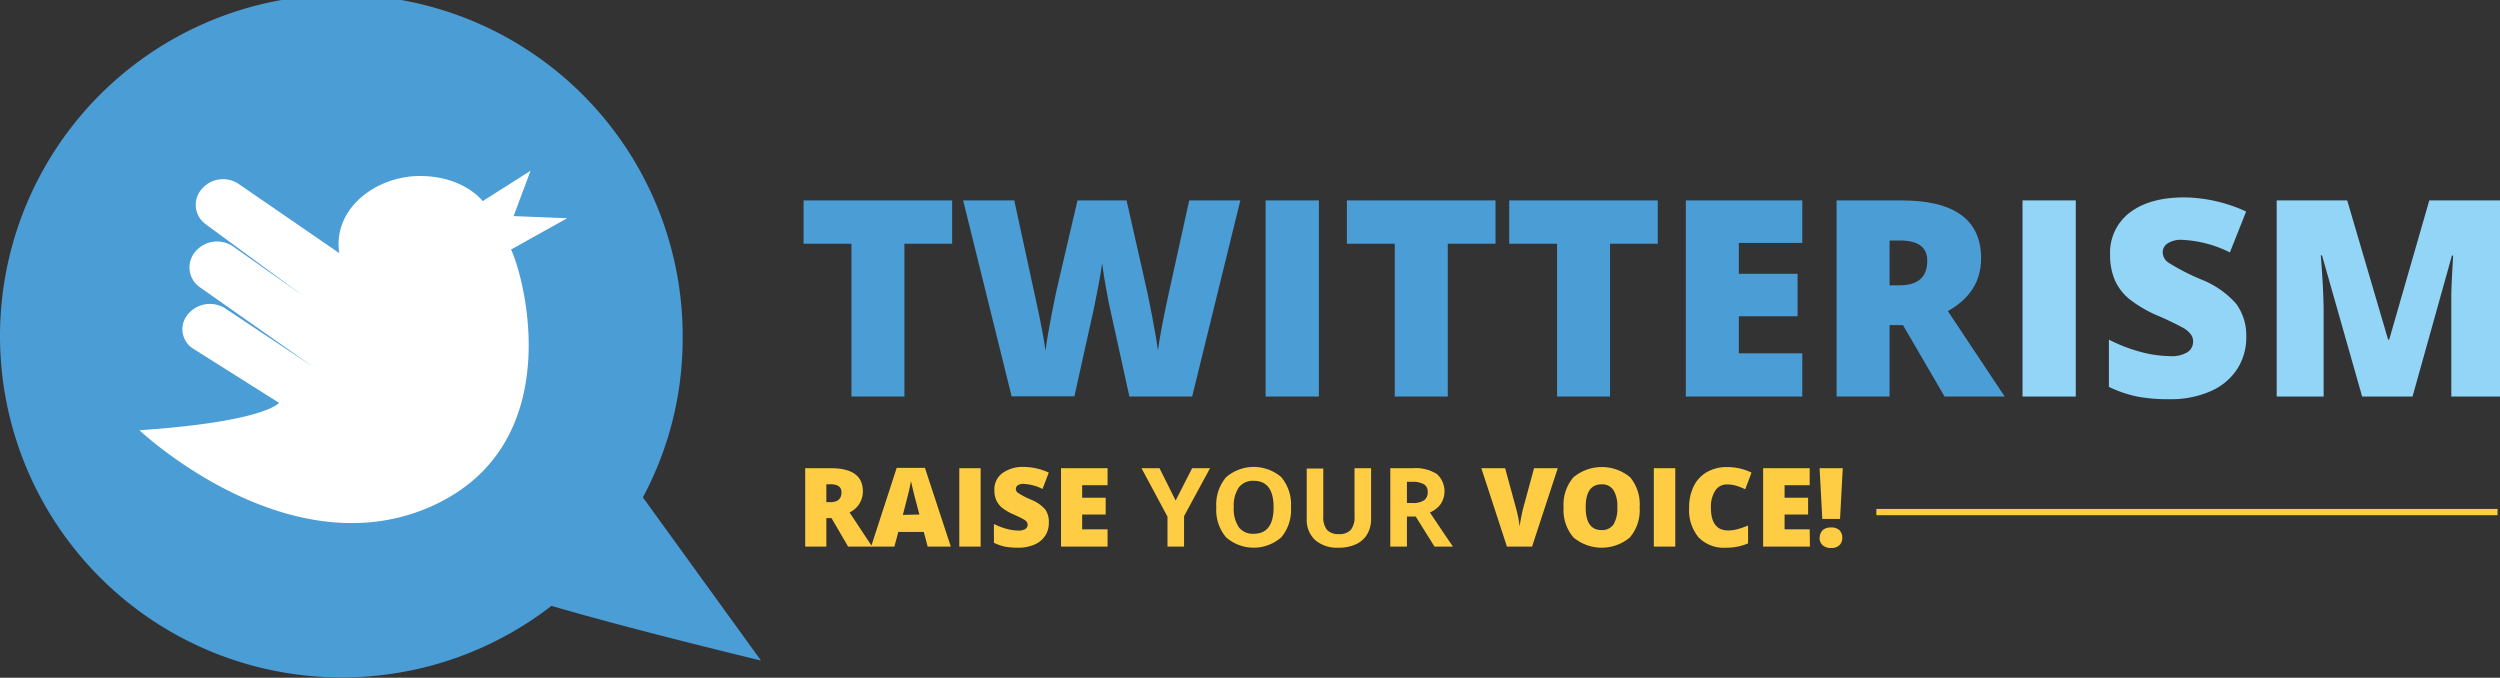
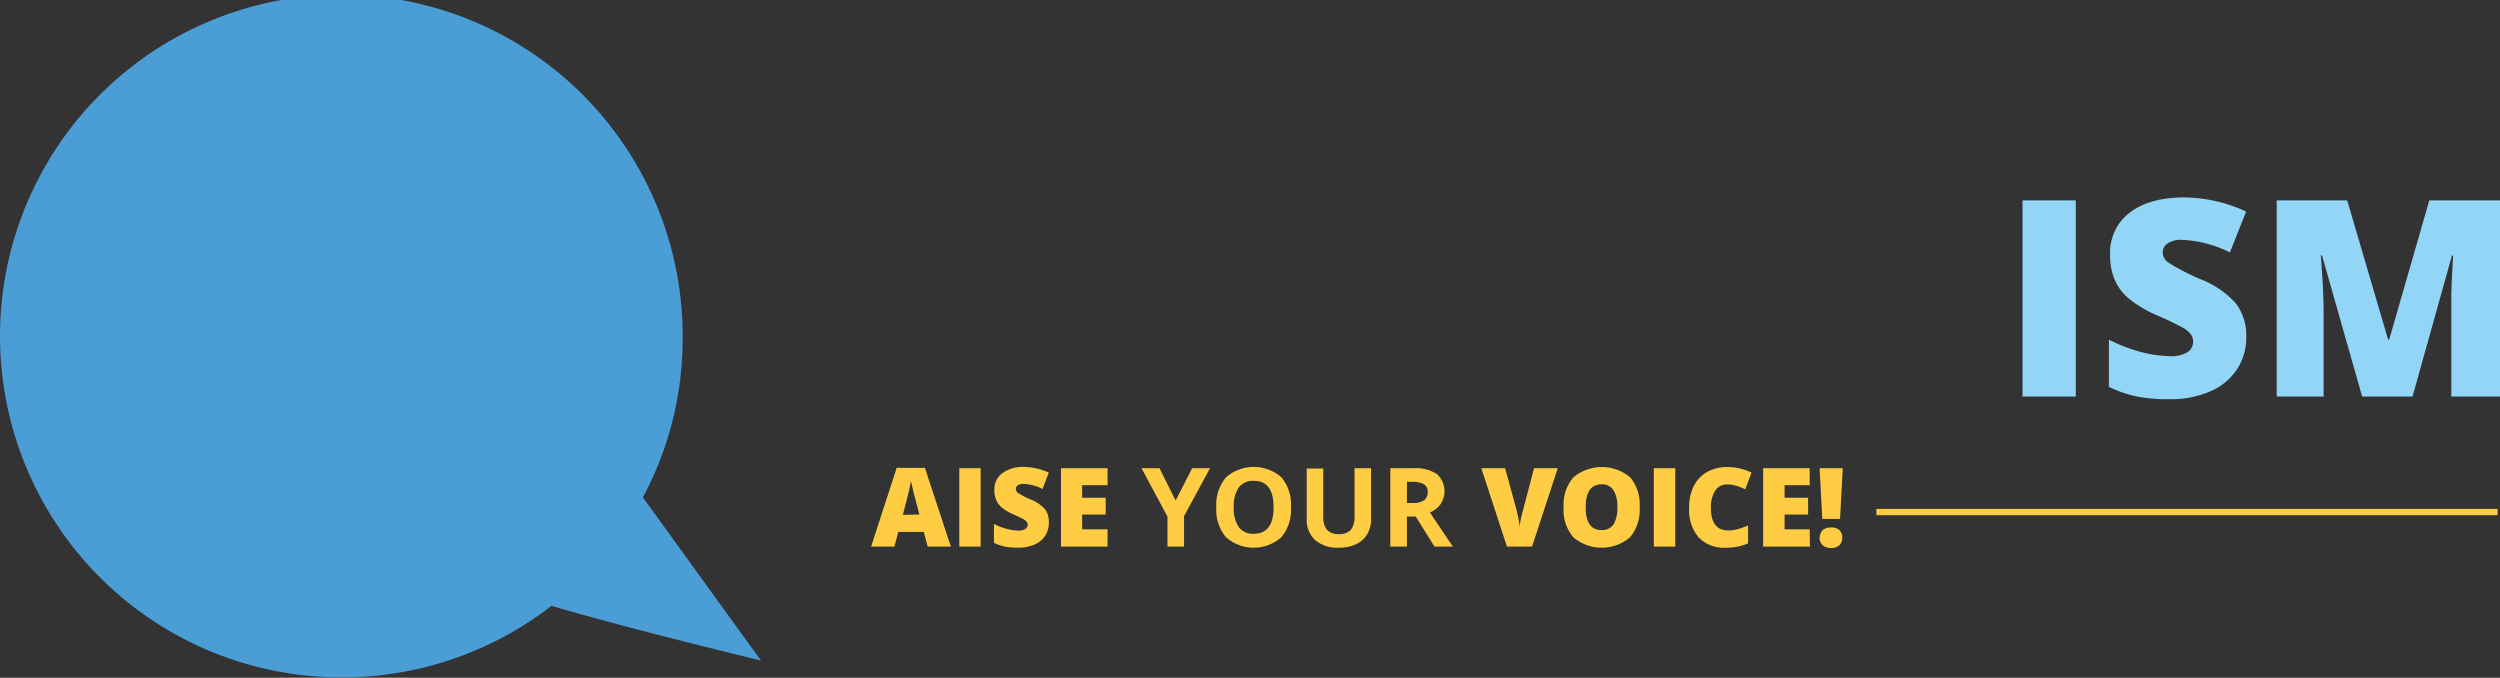
<svg xmlns="http://www.w3.org/2000/svg" viewBox="0 0 398.44 108.01">
  <rect x="0" y="0" width="398.44" height="108.01" fill="#333333" stroke="none" />
  <defs>
    <style>.cls-1{fill:#4b9dd6;}.cls-2{fill:#fff;}.cls-3{fill:#93d5f6;}.cls-4{fill:#fecd43;}.cls-5{fill:none;stroke:#fecd43;stroke-miterlimit:10;}</style>
  </defs>
  <title>Ativo 4</title>
  <g id="Camada_2" data-name="Camada 2">
    <g id="Camada_1-2" data-name="Camada 1">
      <path class="cls-1" d="M121.28 105.27l-18.82-26a53.28 53.28 0 0 0 6.2-21.47c.09-1.27.14-2.55.14-3.84a54.4 54.4 0 1 0-54.4 54 54.46 54.46 0 0 0 33.49-11.4c13.4 3.92 33.39 8.71 33.39 8.71" />
-       <path class="cls-2" d="M90.4 34.78l-8.54-.34 2.7-7.23-7.63 4.84s-3-4-10-4S53 33.23 54.07 40.34l-16-11a4.46 4.46 0 0 0-6.21 1.16 3.8 3.8 0 0 0 .89 5.21l15.6 11.47-11.12-7.85a4.53 4.53 0 0 0-6.28 1 3.86 3.86 0 0 0 .93 5.47l18 12.65L36 49.22a4.55 4.55 0 0 0-6.16 1 3.67 3.67 0 0 0 .76 5.23l13.87 8.75s-2.13 3-22.25 4.37c0 0 24.48 23.11 47.71 11.57C90.25 70 83.7 44.54 81.45 39.77z" />
-       <path class="cls-1" d="M144.14 63.2h-8.44V38.85h-7.63v-6.91h23.68v6.91h-7.61zM190 63.2h-10l-3-13.62c-.15-.57-.37-1.7-.68-3.4s-.53-3.11-.67-4.25c-.11.92-.3 2.07-.56 3.45s-.51 2.64-.75 3.79-1.29 5.83-3.11 14h-10l-7.73-31.23h8.15l3.4 15.67c.77 3.47 1.29 6.22 1.58 8.27.18-1.45.52-3.42 1-5.92s.93-4.56 1.34-6.2l2.76-11.82h7.82l2.67 11.82q.69 2.85 1.39 6.57c.47 2.48.79 4.33.94 5.55.19-1.58.69-4.32 1.52-8.23l3.46-15.71h8.15zM201.71 63.2V31.94h8.49V63.2zM230.74 63.2h-8.45V38.85h-7.63v-6.91h23.69v6.91h-7.61zM256.6 63.2h-8.44V38.85h-7.63v-6.91h23.68v6.91h-7.61zM287.24 63.2h-18.56V31.94h18.56v6.78h-10.11v4.92h9.36v6.77h-9.36v5.9h10.11zM301.15 51.82V63.2h-8.44V31.94H303q12.74 0 12.74 9.24 0 5.43-5.3 8.4l9.06 13.62h-9.58l-6.63-11.38zm0-6.35h1.59q4.42 0 4.42-3.91 0-3.23-4.34-3.23h-1.67z" />
      <path class="cls-3" d="M322.34 63.2V31.94h8.49V63.2zM358 53.7a9.21 9.21 0 0 1-1.48 5.17 9.63 9.63 0 0 1-4.25 3.5 15.7 15.7 0 0 1-6.52 1.25 25.81 25.81 0 0 1-5.24-.44 19.54 19.54 0 0 1-4.4-1.52v-7.53a25.3 25.3 0 0 0 5 1.94 18.88 18.88 0 0 0 4.79.69 4.72 4.72 0 0 0 2.76-.65 2 2 0 0 0 .87-1.68 1.8 1.8 0 0 0-.35-1.12 3.9 3.9 0 0 0-1.13-1 46.13 46.13 0 0 0-4.16-2 20.07 20.07 0 0 1-4.59-2.7 8.18 8.18 0 0 1-2.26-3 10 10 0 0 1-.74-4 8 8 0 0 1 3.14-6.73q3.15-2.41 8.64-2.42a24.24 24.24 0 0 1 9.9 2.25l-2.59 6.52a18.72 18.72 0 0 0-7.57-2 3.91 3.91 0 0 0-2.39.58 1.73 1.73 0 0 0-.75 1.43 2.07 2.07 0 0 0 .95 1.64 36.11 36.11 0 0 0 5.16 2.65 14.38 14.38 0 0 1 5.62 3.91A8.52 8.52 0 0 1 358 53.7zM376.47 63.2l-6.4-22.51h-.19q.45 5.75.45 8.93V63.2h-7.48V31.94h11.24l6.52 22.19h.17l6.39-22.19h11.27V63.2h-7.76V49.49q0-1.07 0-2.37t.29-6.39h-.19L384.5 63.2z" />
-       <path class="cls-4" d="M131.7 82.57v4.55h-3.37v-12.5h4.09q5.1 0 5.1 3.69a3.69 3.69 0 0 1-2.12 3.36l3.6 5.45h-3.83l-2.65-4.55zm0-2.54h.64q1.77 0 1.77-1.56 0-1.29-1.74-1.29h-.67z" />
-       <path class="cls-4" d="M147.85 87.12l-.62-2.34h-4.06l-.63 2.34h-3.71l4.08-12.55h4.5l4.13 12.55zM146.53 82l-.53-2c-.12-.45-.27-1-.45-1.76s-.3-1.25-.36-1.56q-.08.44-.3 1.44c-.15.66-.49 2-1 3.94zM152.89 87.12v-12.5h3.4v12.5zM167.16 83.32a3.64 3.64 0 0 1-.59 2.07 3.83 3.83 0 0 1-1.7 1.4 6.36 6.36 0 0 1-2.61.5 11.07 11.07 0 0 1-2.09-.17 8 8 0 0 1-1.76-.61v-3a10.18 10.18 0 0 0 2 .77 7.67 7.67 0 0 0 1.91.28 1.93 1.93 0 0 0 1.11-.26.82.82 0 0 0 .35-.67.73.73 0 0 0-.14-.45 1.7 1.7 0 0 0-.46-.39c-.21-.13-.76-.4-1.66-.81a7.94 7.94 0 0 1-1.83-1.07 3.36 3.36 0 0 1-.91-1.2 3.9 3.9 0 0 1-.3-1.6 3.19 3.19 0 0 1 1.26-2.69 5.52 5.52 0 0 1 3.46-1 9.63 9.63 0 0 1 3.95.9l-1 2.61a7.47 7.47 0 0 0-3-.81 1.56 1.56 0 0 0-.95.23.72.72 0 0 0-.3.58.8.8 0 0 0 .38.65 13.36 13.36 0 0 0 2.06 1.06 5.74 5.74 0 0 1 2.25 1.57 3.41 3.41 0 0 1 .57 2.11zM176.52 87.12h-7.42v-12.5h7.42v2.71h-4.05v2h3.75V82h-3.75v2.36h4.05zM187.37 79.77l2.63-5.15h2.85l-4.14 7.64v4.86h-2.64v-4.78l-4.14-7.72h2.87zM205.75 80.85a6.8 6.8 0 0 1-1.53 4.77 6.67 6.67 0 0 1-8.83 0 6.77 6.77 0 0 1-1.54-4.78 6.73 6.73 0 0 1 1.55-4.77 6.72 6.72 0 0 1 8.83 0 6.8 6.8 0 0 1 1.52 4.78zm-9.12 0a5.24 5.24 0 0 0 .8 3.16 2.77 2.77 0 0 0 2.37 1.06q3.18 0 3.18-4.22c0-2.81-1.06-4.22-3.16-4.22a2.82 2.82 0 0 0-2.39 1.06 5.26 5.26 0 0 0-.8 3.16zM218.52 74.62v8.09a4.72 4.72 0 0 1-.62 2.43 4 4 0 0 1-1.79 1.6 6.43 6.43 0 0 1-2.77.55 5.33 5.33 0 0 1-3.75-1.23 4.39 4.39 0 0 1-1.33-3.39v-8h2.64v7.65a3.23 3.23 0 0 0 .58 2.12 2.43 2.43 0 0 0 1.93.68 2.37 2.37 0 0 0 1.88-.68 3.22 3.22 0 0 0 .59-2.13v-7.69zM224.23 82.32v4.8h-2.65v-12.5h3.64a6.26 6.26 0 0 1 3.78.93 3.7 3.7 0 0 1 .61 4.78 4 4 0 0 1-1.72 1.34q2.82 4.22 3.68 5.45h-2.94l-3-4.8zm0-2.15h.86a3.24 3.24 0 0 0 1.85-.42 1.5 1.5 0 0 0 .6-1.32 1.35 1.35 0 0 0-.61-1.26 3.72 3.72 0 0 0-1.89-.38h-.81zM244.49 74.62h3.78l-4.1 12.5h-4l-4.08-12.5h3.79l1.74 6.38a20.14 20.14 0 0 1 .58 2.94q.06-.6.24-1.5c.12-.6.22-1.07.31-1.41zM261.32 80.85a6.74 6.74 0 0 1-1.55 4.8 7 7 0 0 1-9 0 6.69 6.69 0 0 1-1.57-4.8 6.69 6.69 0 0 1 1.56-4.77 7.06 7.06 0 0 1 9.06 0 6.76 6.76 0 0 1 1.5 4.77zm-8.6 0q0 3.63 2.52 3.63a2.16 2.16 0 0 0 1.9-.88 4.86 4.86 0 0 0 .62-2.75 4.81 4.81 0 0 0-.63-2.76 2.13 2.13 0 0 0-1.87-.9c-1.7 0-2.54 1.22-2.54 3.66zM263.58 87.12v-12.5H267v12.5zM275.24 77.21a2.14 2.14 0 0 0-1.88 1 4.76 4.76 0 0 0-.68 2.72q0 3.61 2.75 3.61a5.68 5.68 0 0 0 1.6-.23 14.81 14.81 0 0 0 1.57-.56v2.85a8.67 8.67 0 0 1-3.54.69 5.58 5.58 0 0 1-4.34-1.64 6.76 6.76 0 0 1-1.51-4.75 7.54 7.54 0 0 1 .73-3.41 5.24 5.24 0 0 1 2.11-2.26 6.3 6.3 0 0 1 3.22-.79 8.88 8.88 0 0 1 3.88.88l-1 2.66a11.32 11.32 0 0 0-1.38-.55 5.16 5.16 0 0 0-1.53-.22zM288.46 87.12H281v-12.5h7.42v2.71h-4v2h3.75V82h-3.75v2.36h4zM293.26 82.71h-2.83l-.43-8.09h3.69zm-3.23 3a1.6 1.6 0 0 1 .46-1.21 1.9 1.9 0 0 1 1.35-.43 1.83 1.83 0 0 1 1.32.43 1.6 1.6 0 0 1 .45 1.21 1.55 1.55 0 0 1-.47 1.2 1.84 1.84 0 0 1-1.3.43 1.9 1.9 0 0 1-1.33-.43 1.52 1.52 0 0 1-.51-1.21z" />
+       <path class="cls-4" d="M147.85 87.12l-.62-2.34h-4.06l-.63 2.34h-3.71l4.08-12.55h4.5l4.13 12.55zM146.53 82l-.53-2c-.12-.45-.27-1-.45-1.76s-.3-1.25-.36-1.56q-.08.44-.3 1.44c-.15.66-.49 2-1 3.94zM152.89 87.12v-12.5h3.4v12.5zM167.16 83.32a3.64 3.64 0 0 1-.59 2.07 3.83 3.83 0 0 1-1.7 1.4 6.36 6.36 0 0 1-2.61.5 11.07 11.07 0 0 1-2.09-.17 8 8 0 0 1-1.76-.61v-3a10.18 10.18 0 0 0 2 .77 7.67 7.67 0 0 0 1.91.28 1.93 1.93 0 0 0 1.11-.26.82.82 0 0 0 .35-.67.73.73 0 0 0-.14-.45 1.7 1.7 0 0 0-.46-.39c-.21-.13-.76-.4-1.66-.81a7.94 7.94 0 0 1-1.83-1.07 3.36 3.36 0 0 1-.91-1.2 3.9 3.9 0 0 1-.3-1.6 3.19 3.19 0 0 1 1.26-2.69 5.52 5.52 0 0 1 3.46-1 9.63 9.63 0 0 1 3.95.9l-1 2.61a7.47 7.47 0 0 0-3-.81 1.56 1.56 0 0 0-.95.23.72.72 0 0 0-.3.58.8.8 0 0 0 .38.65 13.36 13.36 0 0 0 2.06 1.06 5.74 5.74 0 0 1 2.25 1.57 3.41 3.41 0 0 1 .57 2.11zM176.52 87.12h-7.42v-12.5h7.42v2.71h-4.05v2h3.75V82h-3.75v2.36h4.05zM187.37 79.77l2.63-5.15h2.85l-4.14 7.64v4.86h-2.64v-4.78l-4.14-7.72h2.87zM205.75 80.85a6.8 6.8 0 0 1-1.53 4.77 6.67 6.67 0 0 1-8.83 0 6.77 6.77 0 0 1-1.54-4.78 6.73 6.73 0 0 1 1.55-4.77 6.72 6.72 0 0 1 8.83 0 6.8 6.8 0 0 1 1.52 4.78zm-9.12 0a5.24 5.24 0 0 0 .8 3.16 2.77 2.77 0 0 0 2.37 1.06q3.18 0 3.18-4.22c0-2.81-1.06-4.22-3.16-4.22a2.82 2.82 0 0 0-2.39 1.06 5.26 5.26 0 0 0-.8 3.16zM218.52 74.62v8.09a4.72 4.72 0 0 1-.62 2.43 4 4 0 0 1-1.79 1.6 6.43 6.43 0 0 1-2.77.55 5.33 5.33 0 0 1-3.75-1.23 4.39 4.39 0 0 1-1.33-3.39v-8h2.64v7.65a3.23 3.23 0 0 0 .58 2.12 2.43 2.43 0 0 0 1.93.68 2.37 2.37 0 0 0 1.88-.68 3.22 3.22 0 0 0 .59-2.13v-7.69zM224.23 82.32v4.8h-2.65v-12.5h3.64a6.26 6.26 0 0 1 3.78.93 3.7 3.7 0 0 1 .61 4.78 4 4 0 0 1-1.72 1.34q2.82 4.22 3.68 5.45h-2.94l-3-4.8zm0-2.15h.86a3.24 3.24 0 0 0 1.85-.42 1.5 1.5 0 0 0 .6-1.32 1.35 1.35 0 0 0-.61-1.26 3.72 3.72 0 0 0-1.89-.38h-.81zM244.49 74.62h3.78l-4.1 12.5h-4l-4.08-12.5h3.79l1.74 6.38a20.14 20.14 0 0 1 .58 2.94q.06-.6.24-1.5zM261.32 80.85a6.74 6.74 0 0 1-1.55 4.8 7 7 0 0 1-9 0 6.69 6.69 0 0 1-1.57-4.8 6.69 6.69 0 0 1 1.56-4.77 7.06 7.06 0 0 1 9.06 0 6.76 6.76 0 0 1 1.5 4.77zm-8.6 0q0 3.63 2.52 3.63a2.16 2.16 0 0 0 1.9-.88 4.86 4.86 0 0 0 .62-2.75 4.81 4.81 0 0 0-.63-2.76 2.13 2.13 0 0 0-1.87-.9c-1.7 0-2.54 1.22-2.54 3.66zM263.58 87.12v-12.5H267v12.5zM275.24 77.21a2.14 2.14 0 0 0-1.88 1 4.76 4.76 0 0 0-.68 2.72q0 3.61 2.75 3.61a5.68 5.68 0 0 0 1.6-.23 14.81 14.81 0 0 0 1.57-.56v2.85a8.67 8.67 0 0 1-3.54.69 5.58 5.58 0 0 1-4.34-1.64 6.76 6.76 0 0 1-1.51-4.75 7.54 7.54 0 0 1 .73-3.41 5.24 5.24 0 0 1 2.11-2.26 6.3 6.3 0 0 1 3.22-.79 8.88 8.88 0 0 1 3.88.88l-1 2.66a11.32 11.32 0 0 0-1.38-.55 5.16 5.16 0 0 0-1.53-.22zM288.46 87.12H281v-12.5h7.42v2.71h-4v2h3.75V82h-3.75v2.36h4zM293.26 82.71h-2.83l-.43-8.09h3.69zm-3.23 3a1.6 1.6 0 0 1 .46-1.21 1.9 1.9 0 0 1 1.35-.43 1.83 1.83 0 0 1 1.32.43 1.6 1.6 0 0 1 .45 1.21 1.55 1.55 0 0 1-.47 1.2 1.84 1.84 0 0 1-1.3.43 1.9 1.9 0 0 1-1.33-.43 1.52 1.52 0 0 1-.51-1.21z" />
      <path class="cls-5" d="M299.05 81.61h99" />
    </g>
  </g>
</svg>